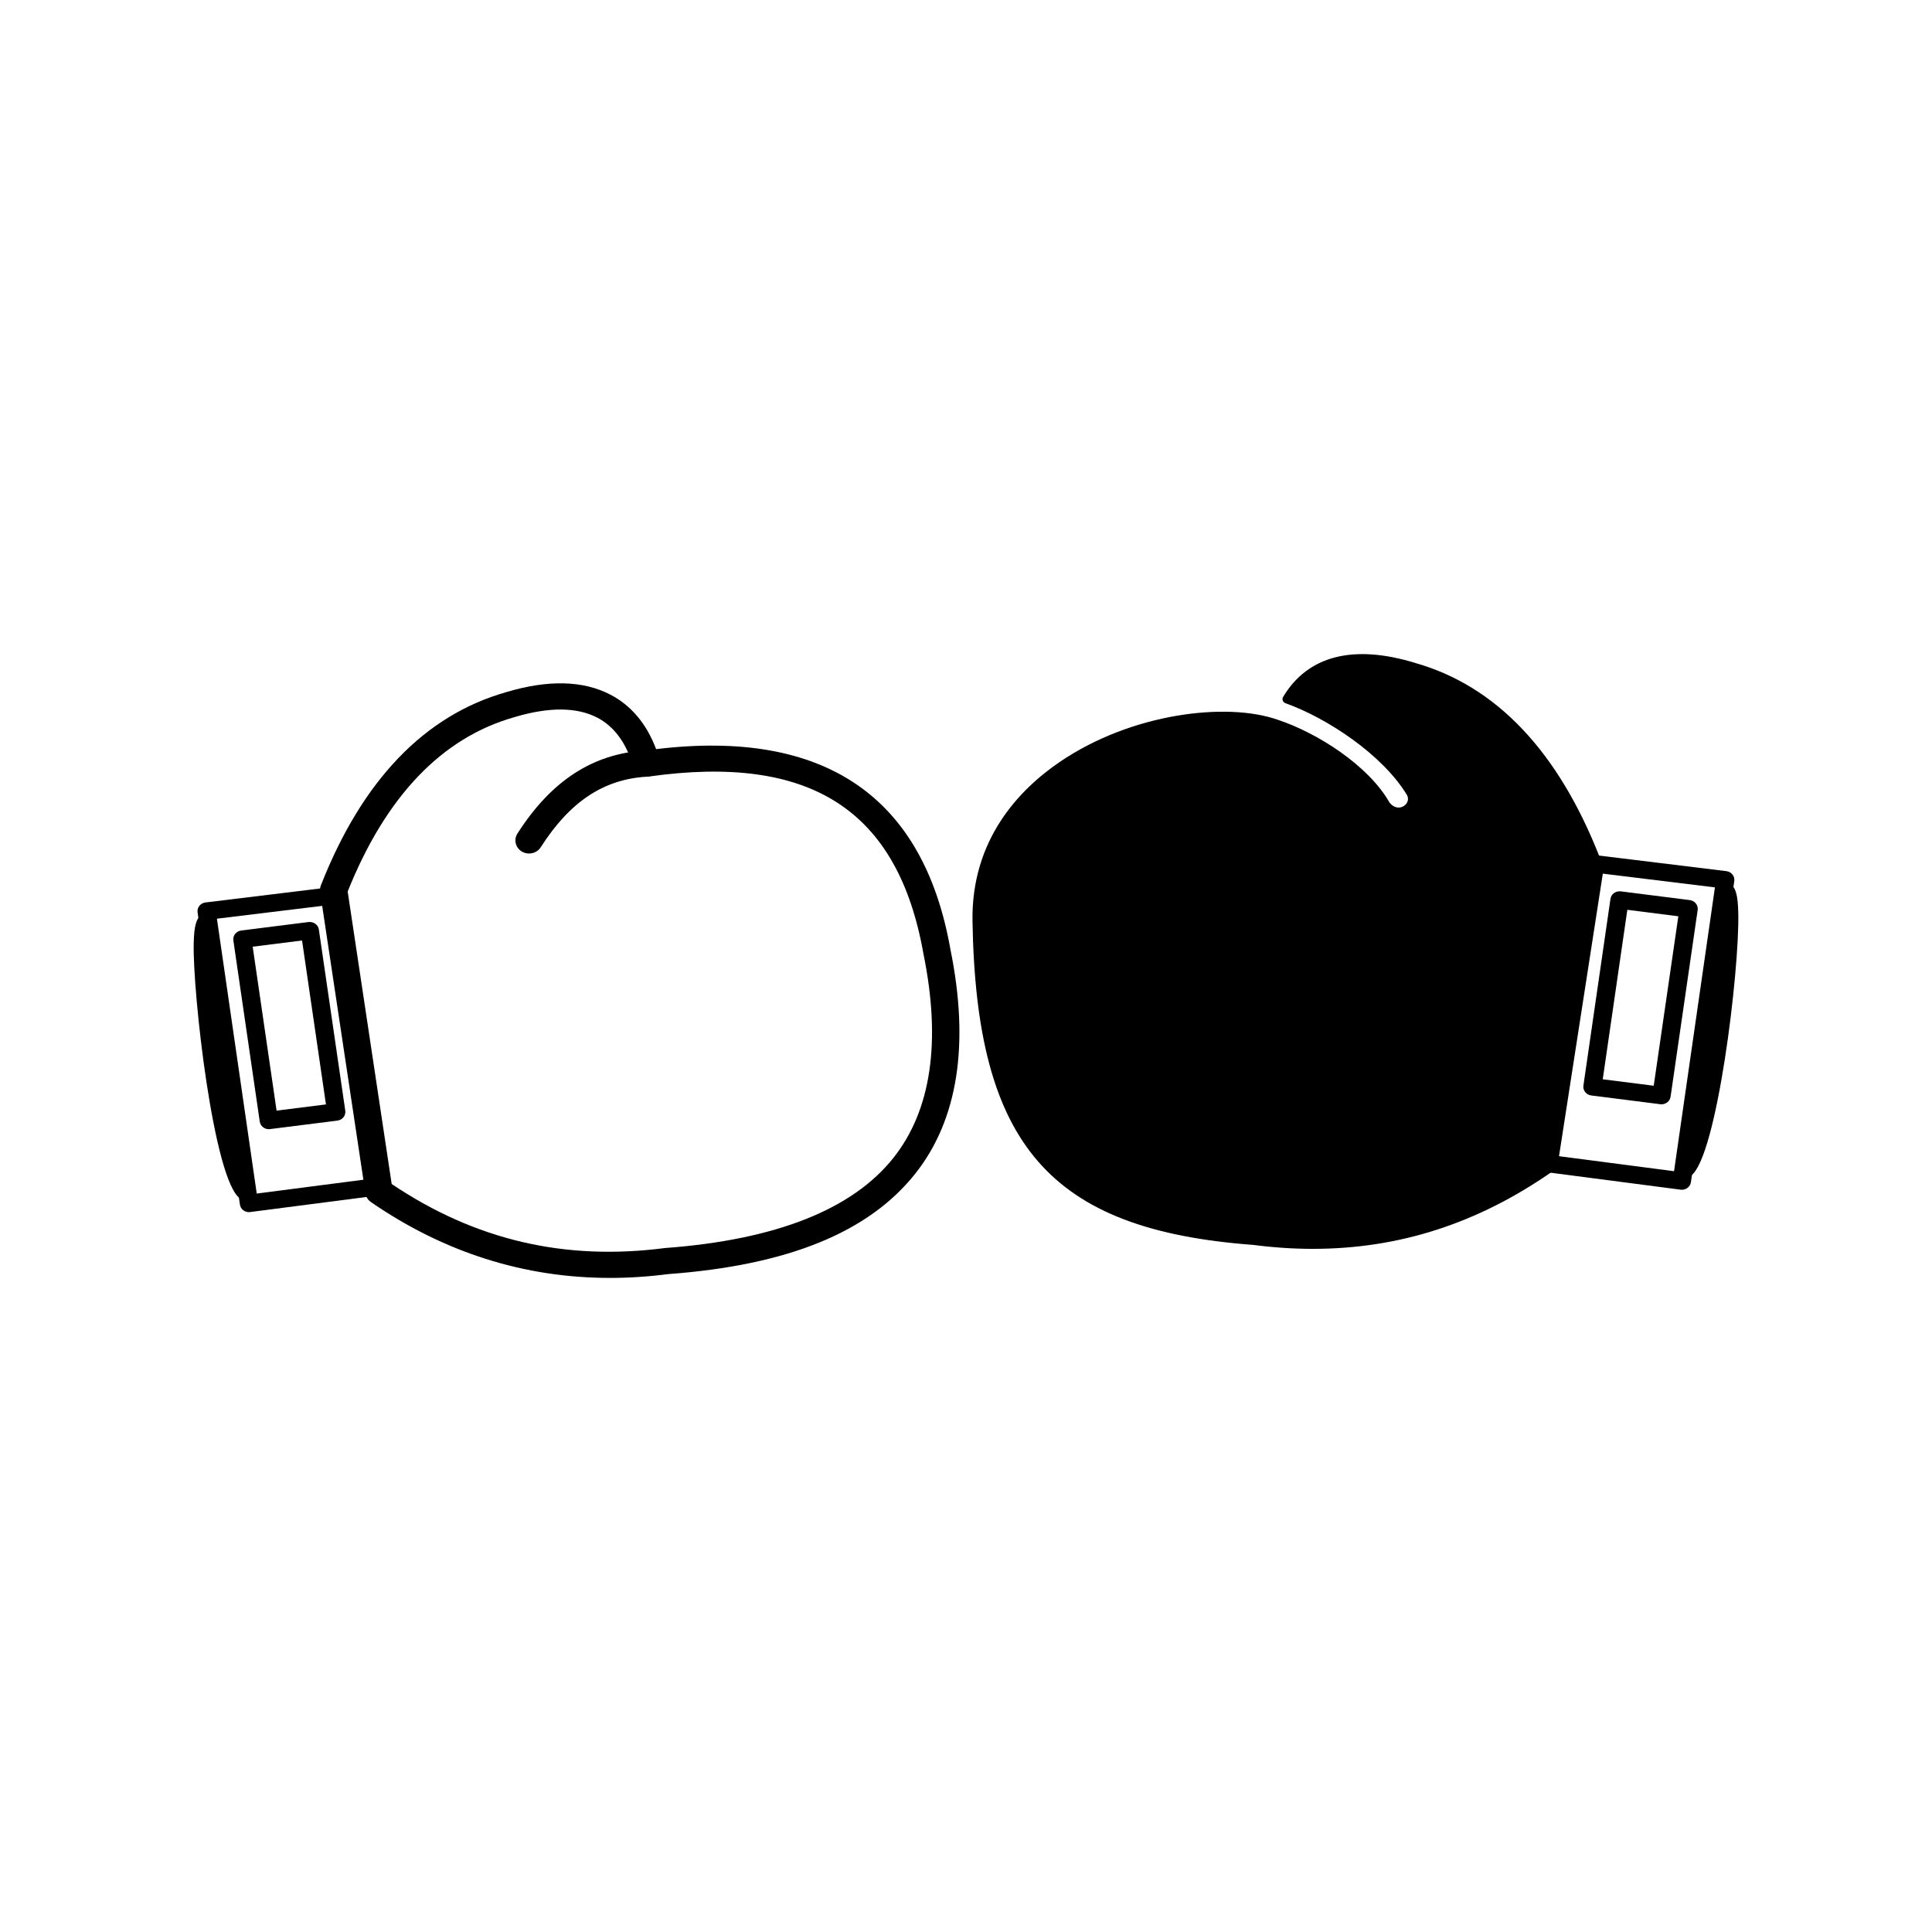
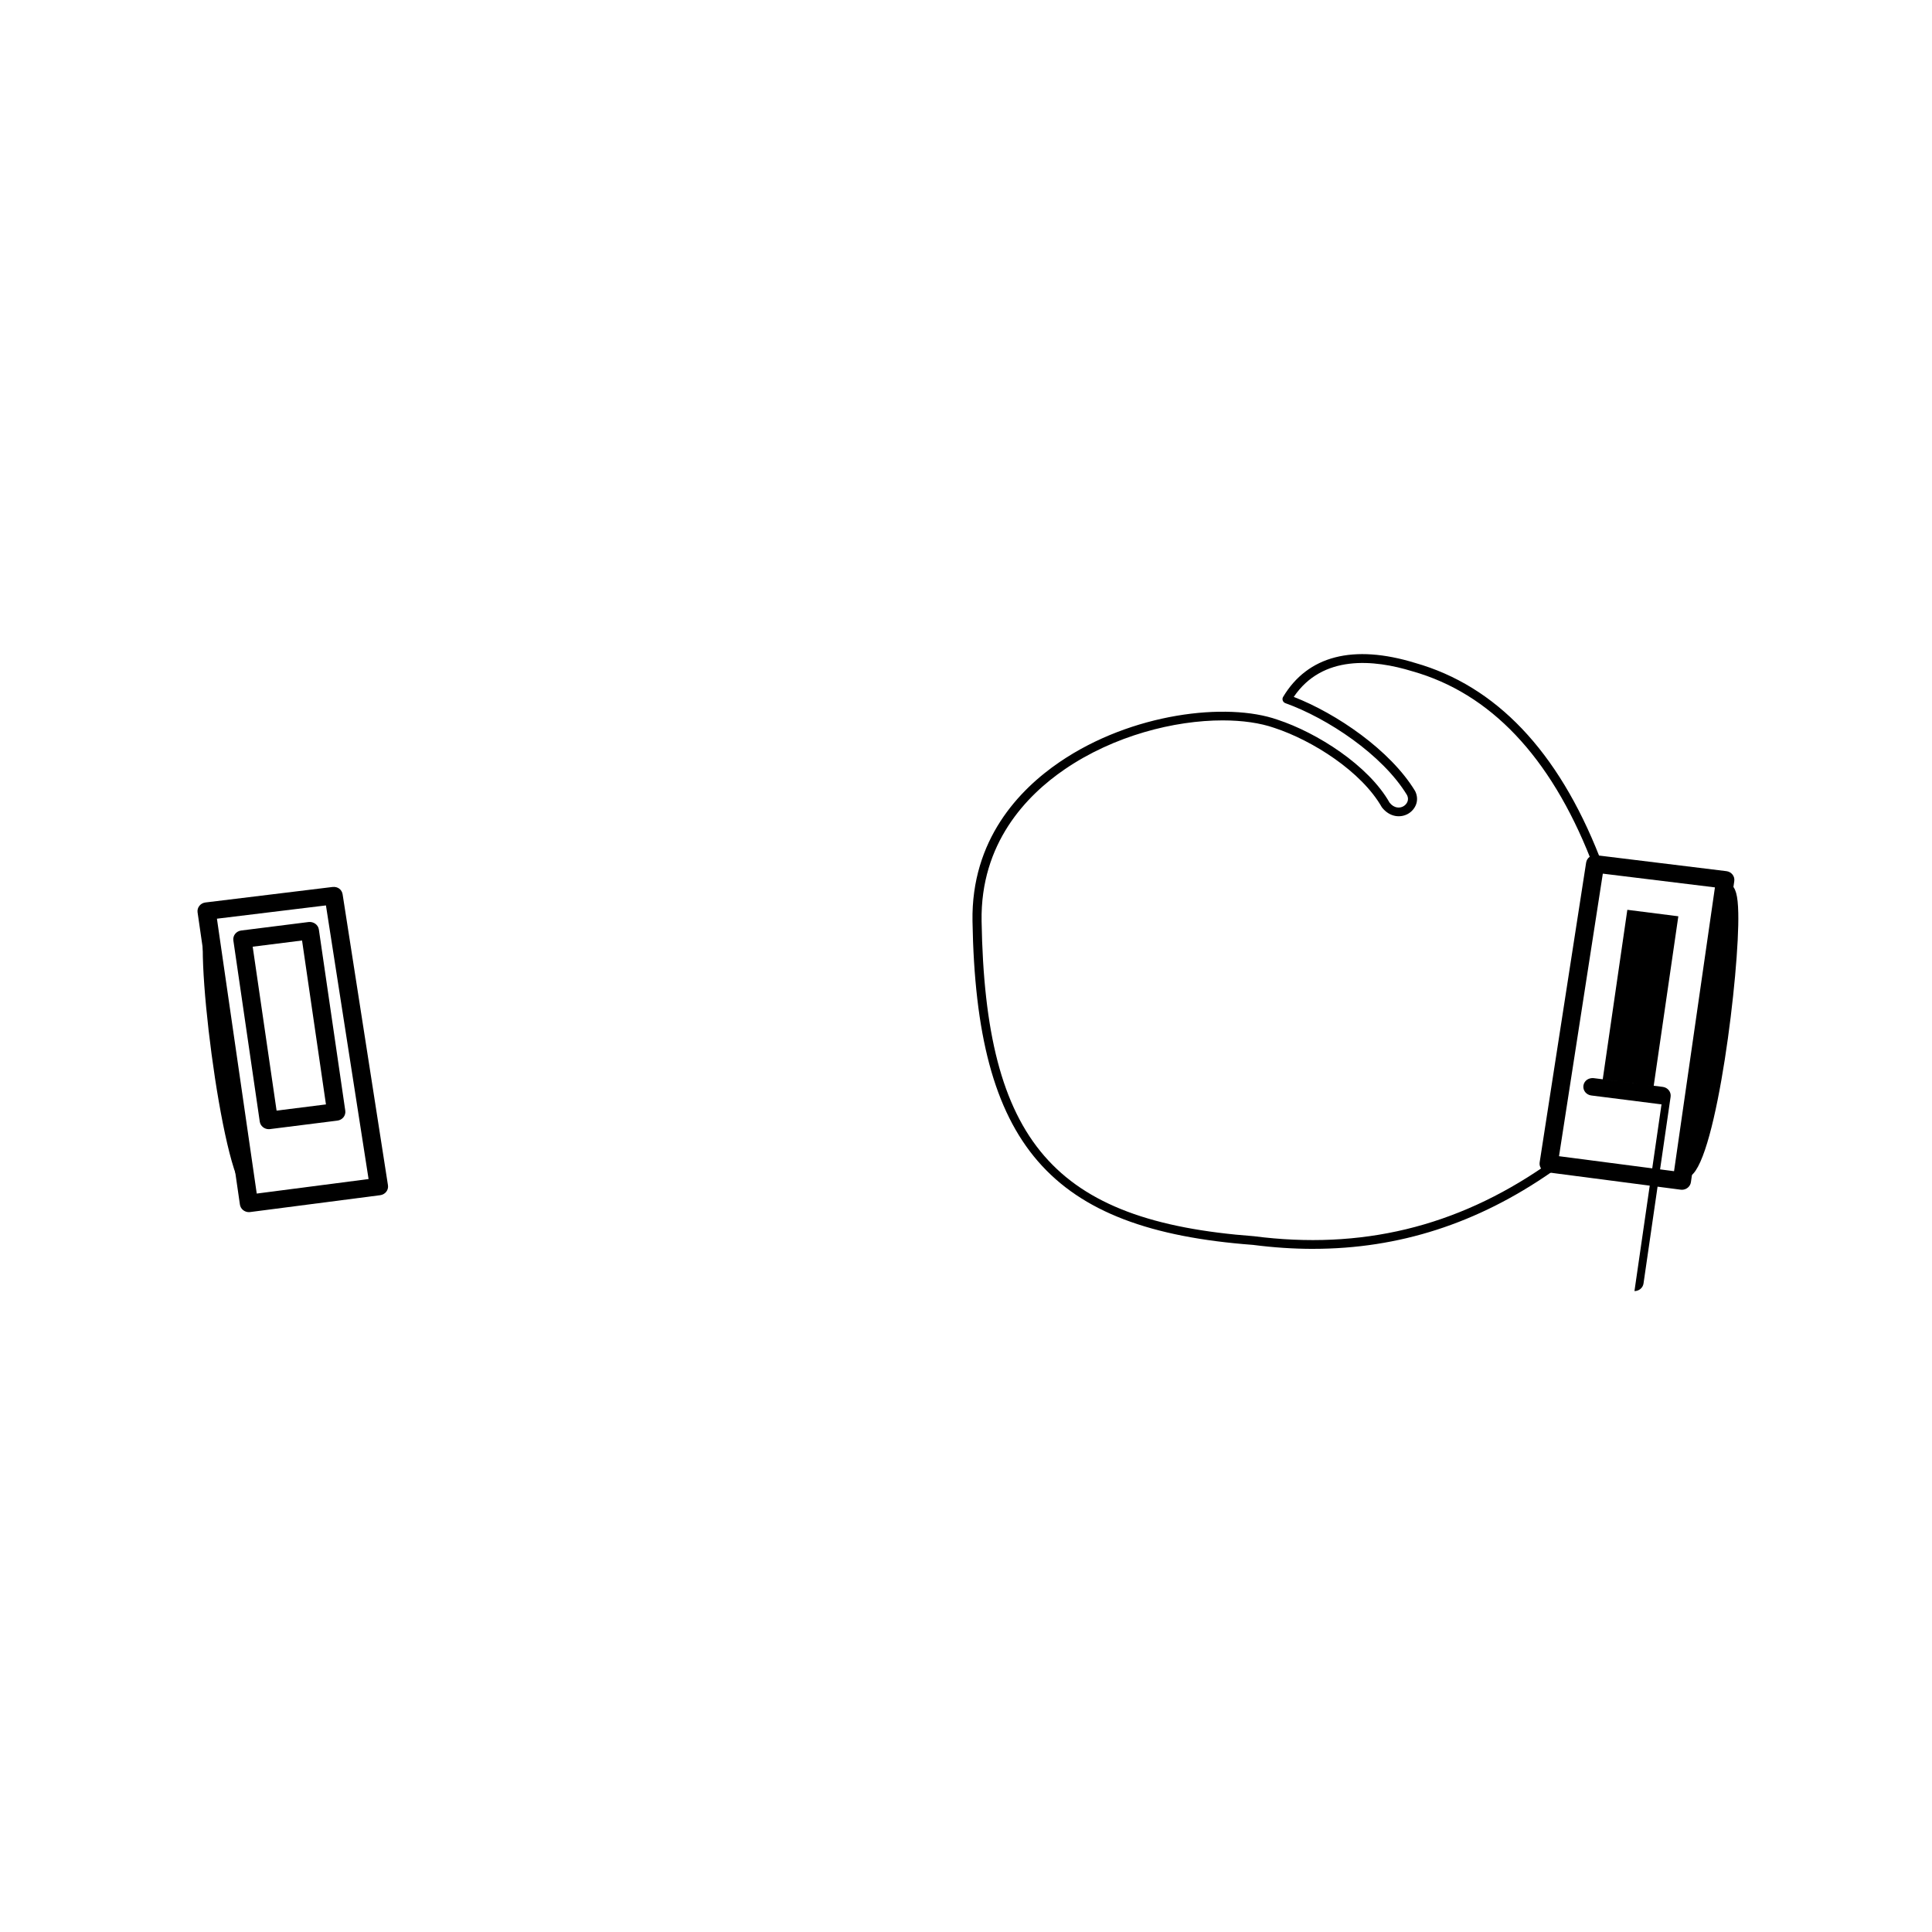
<svg xmlns="http://www.w3.org/2000/svg" fill="#000000" width="800px" height="800px" version="1.1" viewBox="144 144 512 512">
  <g>
-     <path d="m305.64 482.66c-22.652 0-43.926-6.727-63.324-20.086-0.801-0.551-1.332-1.395-1.473-2.328l-12.016-79.875c-0.086-0.582-0.02-1.176 0.199-1.723 10.957-27.887 27.523-45.133 49.242-51.258 11.016-3.285 20.301-3.059 27.504 0.707 5.523 2.883 9.578 7.731 12.109 14.43 44.559-5.367 70.789 12.453 77.973 52.969 5.144 25.203 2.019 45.262-9.297 59.531-12.363 15.578-33.789 24.285-65.523 26.625-5.191 0.672-10.324 1.008-15.395 1.008zm-57.84-24.883c22.133 14.859 45.832 20.422 72.477 16.961 29.336-2.168 49.629-10.211 60.512-23.922 10.004-12.621 12.676-30.812 7.93-54.07-6.758-38.105-29.891-53.02-72.836-46.945-1.887 0.25-3.531-0.828-4.019-2.508-1.84-6.336-5.051-10.746-9.551-13.094-5.426-2.828-12.797-2.891-21.945-0.16-19.254 5.434-34.121 20.98-44.23 46.227z" />
-     <path d="m284.21 370.19c-0.652 0-1.301-0.164-1.898-0.512-1.699-1.004-2.238-3.144-1.188-4.777 8.902-13.93 19.906-21.121 33.668-21.996 2-0.176 3.719 1.324 3.852 3.234 0.133 1.914-1.379 3.57-3.379 3.699-11.391 0.723-20.273 6.66-27.965 18.691-0.684 1.074-1.871 1.66-3.09 1.66z" />
    <path d="m209.98 465.23c-1.188 0-2.227-0.836-2.398-2l-11.223-77.453c-0.086-0.609 0.086-1.23 0.48-1.723 0.387-0.492 0.973-0.816 1.613-0.891l33.656-4.102c1.445-0.168 2.5 0.719 2.691 1.957l12.016 77.082c0.094 0.617-0.066 1.238-0.453 1.734-0.387 0.496-0.973 0.824-1.613 0.906l-34.445 4.465c-0.105 0.02-0.219 0.023-0.324 0.023zm-8.492-77.766 10.551 72.844 29.637-3.848-11.297-72.516zm13.75 55.781c-1.188 0-2.227-0.836-2.398-1.996l-7-48.035c-0.086-0.609 0.086-1.23 0.473-1.723 0.395-0.492 0.973-0.816 1.613-0.895l17.867-2.25c1.285-0.145 2.531 0.719 2.707 1.977l7.004 48.031c0.086 0.609-0.086 1.23-0.473 1.723-0.395 0.492-0.973 0.816-1.613 0.895l-17.867 2.25c-0.105 0.016-0.207 0.023-0.312 0.023zm-4.273-48.359 6.332 43.441 13.082-1.645-6.332-43.441z" />
    <path d="m198.81 388.35c-3.992 2.519 3.934 67.027 10.227 71.391z" />
-     <path d="m209.03 462.05c-0.5 0-0.992-0.148-1.414-0.438-7.023-4.875-12.582-54.598-12.281-67.629 0.105-4.656 0.672-6.641 2.141-7.574 0.699-0.445 1.566-0.504 2.332-0.172 0.754 0.324 1.285 1.004 1.398 1.793l10.223 71.391c0.133 0.918-0.32 1.828-1.152 2.305-0.387 0.215-0.82 0.324-1.246 0.324z" />
-     <path d="m589.71 459.3c-0.105 0-0.219-0.004-0.32-0.023l-35.301-4.602c-0.641-0.082-1.227-0.406-1.613-0.906-0.387-0.492-0.547-1.117-0.453-1.73l12.316-79.438c0.199-1.238 1.301-2.133 2.691-1.961l34.48 4.223c0.641 0.078 1.227 0.398 1.613 0.891 0.395 0.488 0.566 1.113 0.48 1.723l-11.496 79.816c-0.172 1.168-1.211 2.008-2.398 2.008zm-32.555-8.895 30.484 3.973 10.836-75.211-29.711-3.641zm27.164-13.754c-0.105 0-0.207-0.004-0.32-0.02l-18.301-2.32c-0.633-0.082-1.207-0.402-1.605-0.895-0.387-0.488-0.559-1.109-0.473-1.719l7.172-49.5c0.188-1.262 1.312-2.106 2.719-1.98l18.312 2.32c0.633 0.082 1.207 0.402 1.605 0.895 0.387 0.488 0.559 1.109 0.473 1.723l-7.184 49.5c-0.172 1.156-1.211 1.996-2.398 1.996zm-15.574-6.633 13.508 1.715 6.523-44.91-13.516-1.715z" />
+     <path d="m589.71 459.3c-0.105 0-0.219-0.004-0.32-0.023l-35.301-4.602c-0.641-0.082-1.227-0.406-1.613-0.906-0.387-0.492-0.547-1.117-0.453-1.73l12.316-79.438c0.199-1.238 1.301-2.133 2.691-1.961l34.48 4.223c0.641 0.078 1.227 0.398 1.613 0.891 0.395 0.488 0.566 1.113 0.48 1.723l-11.496 79.816c-0.172 1.168-1.211 2.008-2.398 2.008zm-32.555-8.895 30.484 3.973 10.836-75.211-29.711-3.641zm27.164-13.754c-0.105 0-0.207-0.004-0.32-0.02l-18.301-2.32c-0.633-0.082-1.207-0.402-1.605-0.895-0.387-0.488-0.559-1.109-0.473-1.719c0.188-1.262 1.312-2.106 2.719-1.98l18.312 2.32c0.633 0.082 1.207 0.402 1.605 0.895 0.387 0.488 0.559 1.109 0.473 1.723l-7.184 49.5c-0.172 1.156-1.211 1.996-2.398 1.996zm-15.574-6.633 13.508 1.715 6.523-44.91-13.516-1.715z" />
    <path d="m601.16 380.15c4.09 2.598-4.031 69.074-10.477 73.57z" />
    <path d="m590.68 456.04c-0.426 0-0.859-0.109-1.238-0.332-0.832-0.477-1.293-1.379-1.16-2.301l10.477-73.566c0.113-0.793 0.641-1.473 1.398-1.797 0.766-0.332 1.652-0.262 2.332 0.176 1.5 0.945 2.066 2.973 2.172 7.742 0.359 15.426-5.699 64.852-12.555 69.629-0.422 0.297-0.922 0.449-1.426 0.449zm8.668-74.434v0.004-0.004z" />
-     <path d="m518.68 320.79c-14.383-4.422-26.895-2.762-33.59 8.473 12.117 4.328 26.598 14.551 32.902 24.961 1.773 3.594-3.449 7.277-6.797 3.039-5.32-9.395-18.422-17.961-29.059-21.461-23.496-8.23-79.941 7.918-79.203 52.312 0.949 57.074 17.93 80.496 73.289 84.641 29.945 3.867 55.656-3.406 78.215-19.066l12.312-82.246c-10.738-27.352-26.598-44.574-48.07-50.652z" />
    <path d="m491.98 474.96c-5.199 0-10.504-0.352-15.922-1.051-53.875-4.031-73.348-26.48-74.336-85.773-0.359-21.609 12.355-34.871 23.086-42.188 19.066-13.008 44.312-15.934 57.734-11.227 10.535 3.461 24.133 12.133 29.711 21.996 1.219 1.523 2.727 1.508 3.68 0.945 0.898-0.523 1.586-1.664 0.953-2.938-6.512-10.746-21.152-20.414-32.23-24.371-0.332-0.117-0.594-0.371-0.707-0.691-0.121-0.32-0.094-0.676 0.086-0.969 6.523-10.91 18.586-14.039 34.996-9.008 21.414 6.07 37.848 23.348 48.855 51.359 0.066 0.18 0.094 0.379 0.066 0.57l-12.316 82.242c-0.047 0.312-0.227 0.594-0.492 0.773-19.617 13.617-40.41 20.328-63.164 20.328zm-23.977-140.05c-12.77 0-28.75 4.031-41.793 12.93-10.258 6.996-22.418 19.664-22.078 40.266 0.973 58.465 19.188 79.535 72.176 83.504 28.371 3.648 53.535-2.418 77-18.566l12.203-81.461c-10.723-27.137-26.598-43.852-47.184-49.676-0.008-0.004-0.02-0.008-0.027-0.008-10.242-3.148-23.84-4.441-31.441 6.789 11.289 4.383 25.586 14.098 32.168 24.957 1.254 2.543 0.008 4.918-1.84 6-1.926 1.117-4.824 1.023-6.965-1.676-5.379-9.492-18.375-17.742-28.496-21.066-3.734-1.309-8.465-1.992-13.723-1.992z" />
  </g>
</svg>